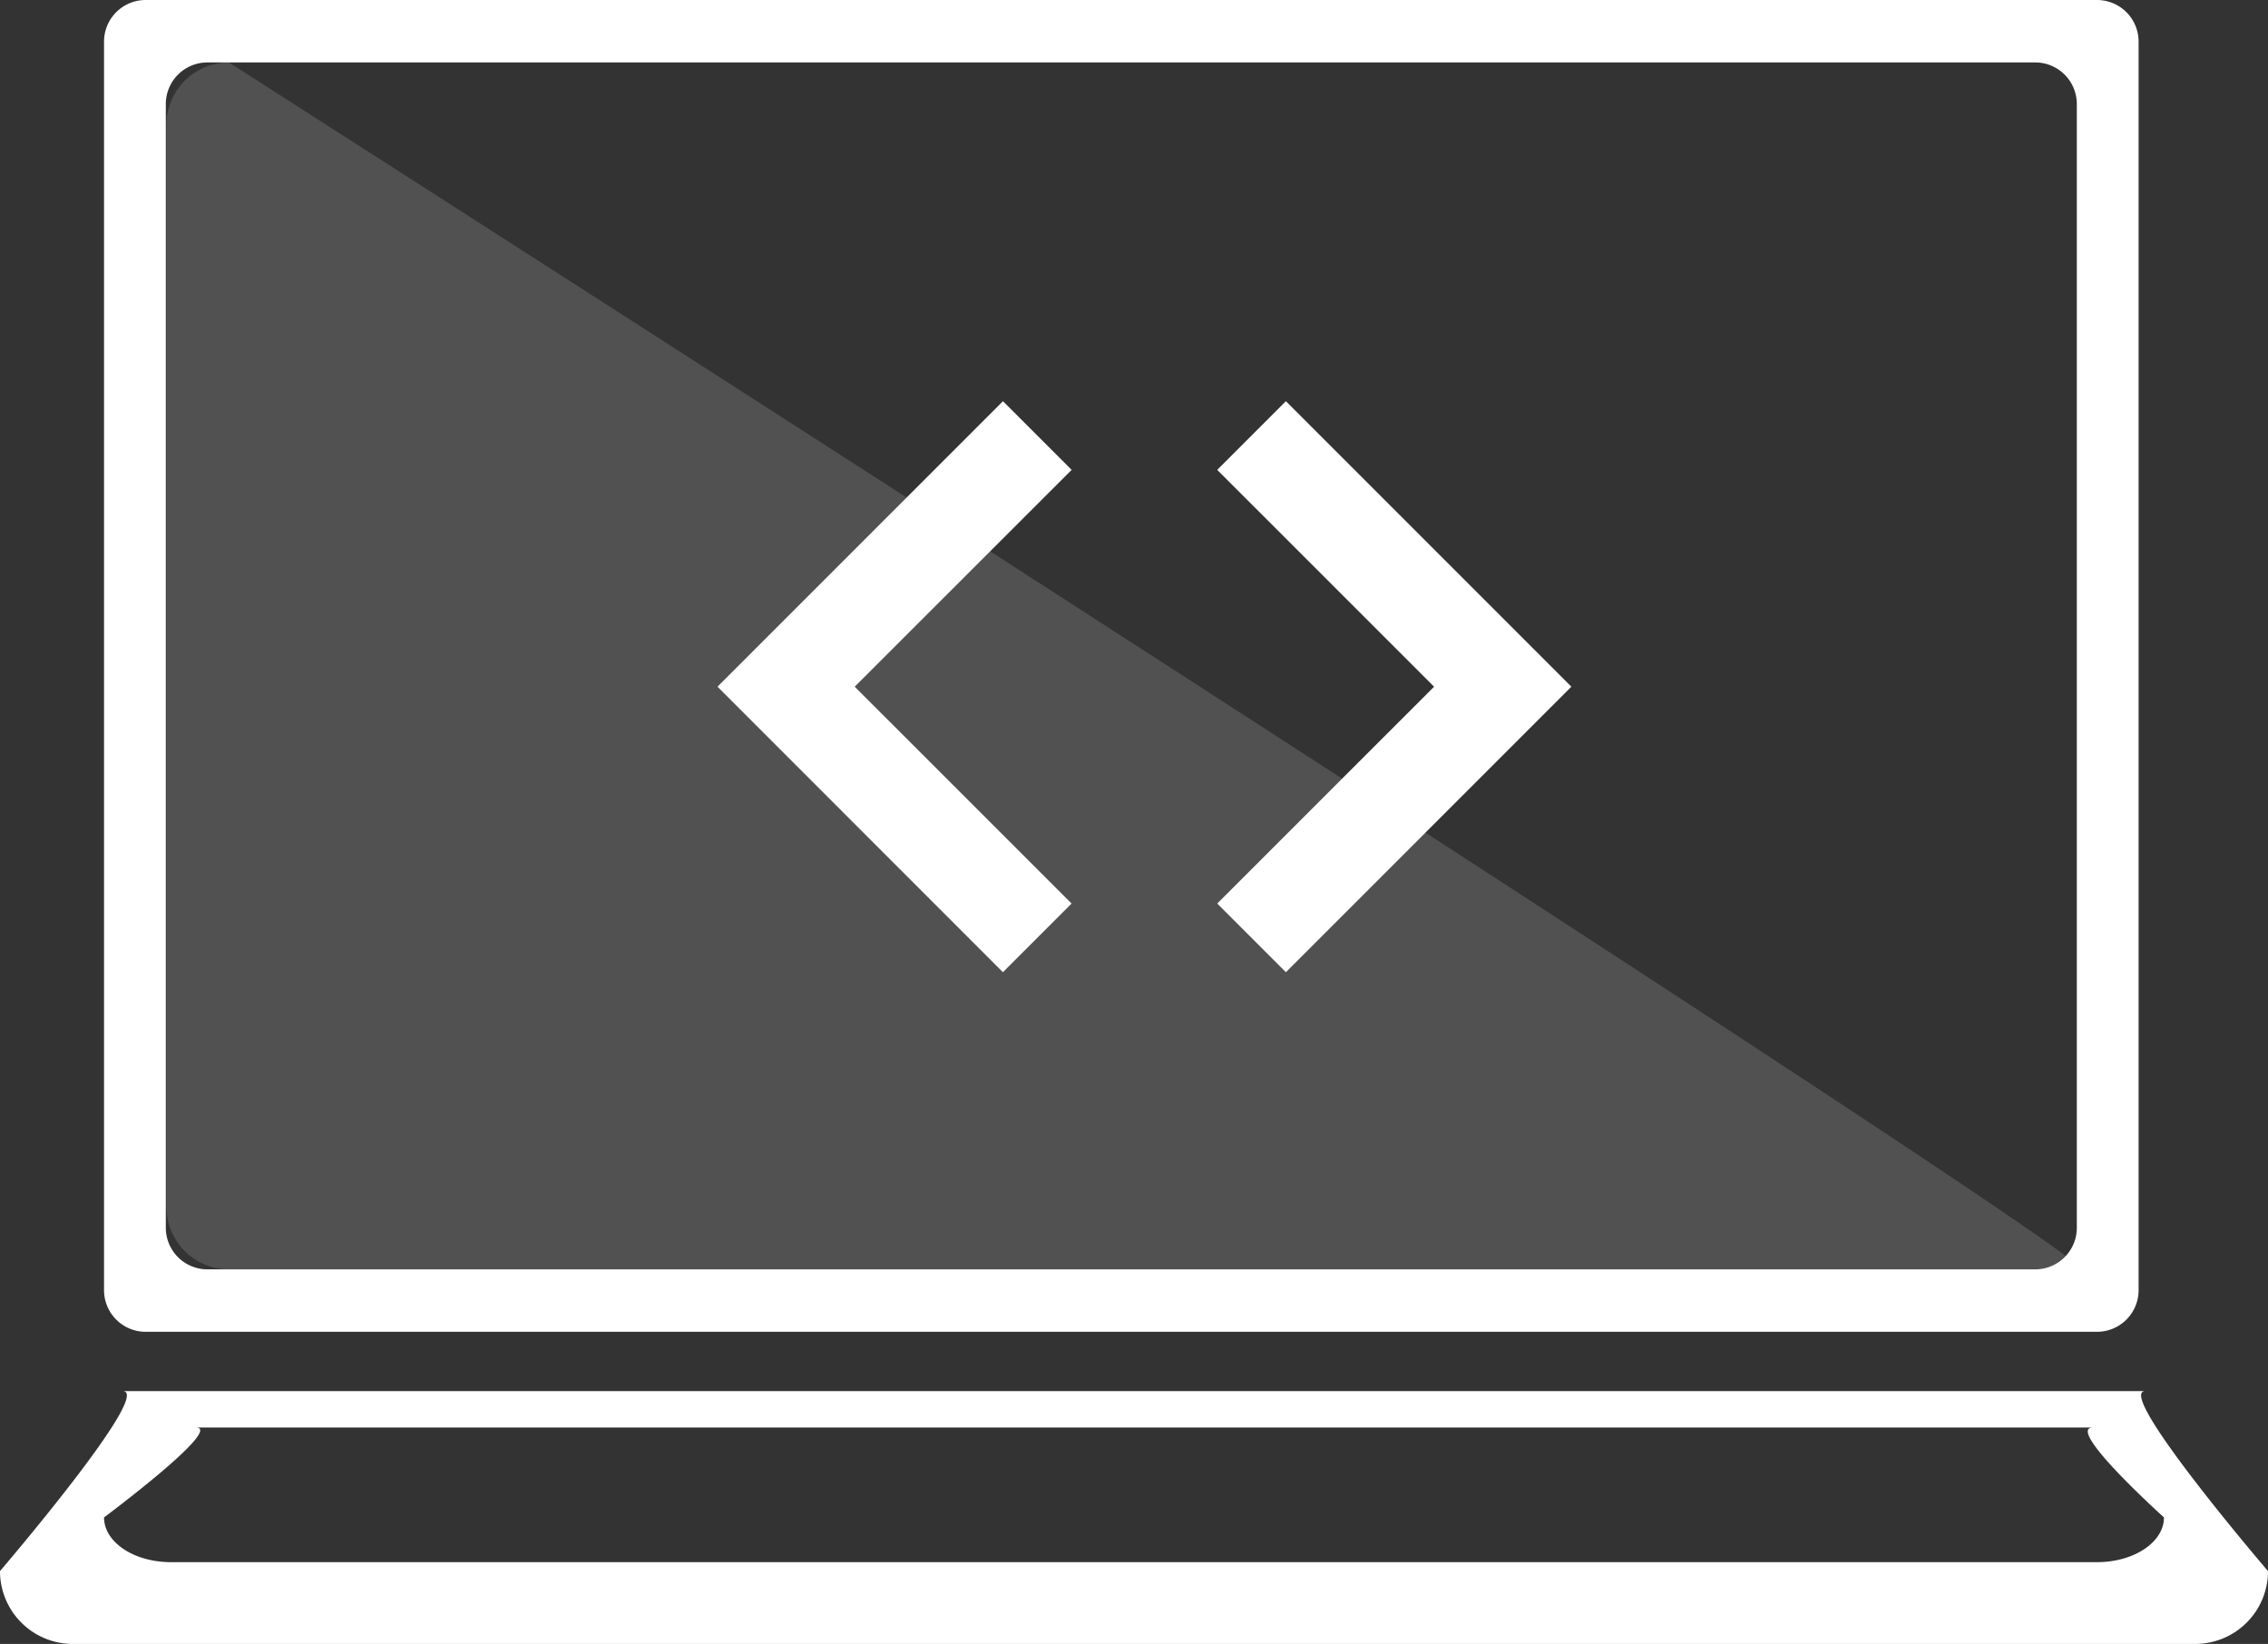
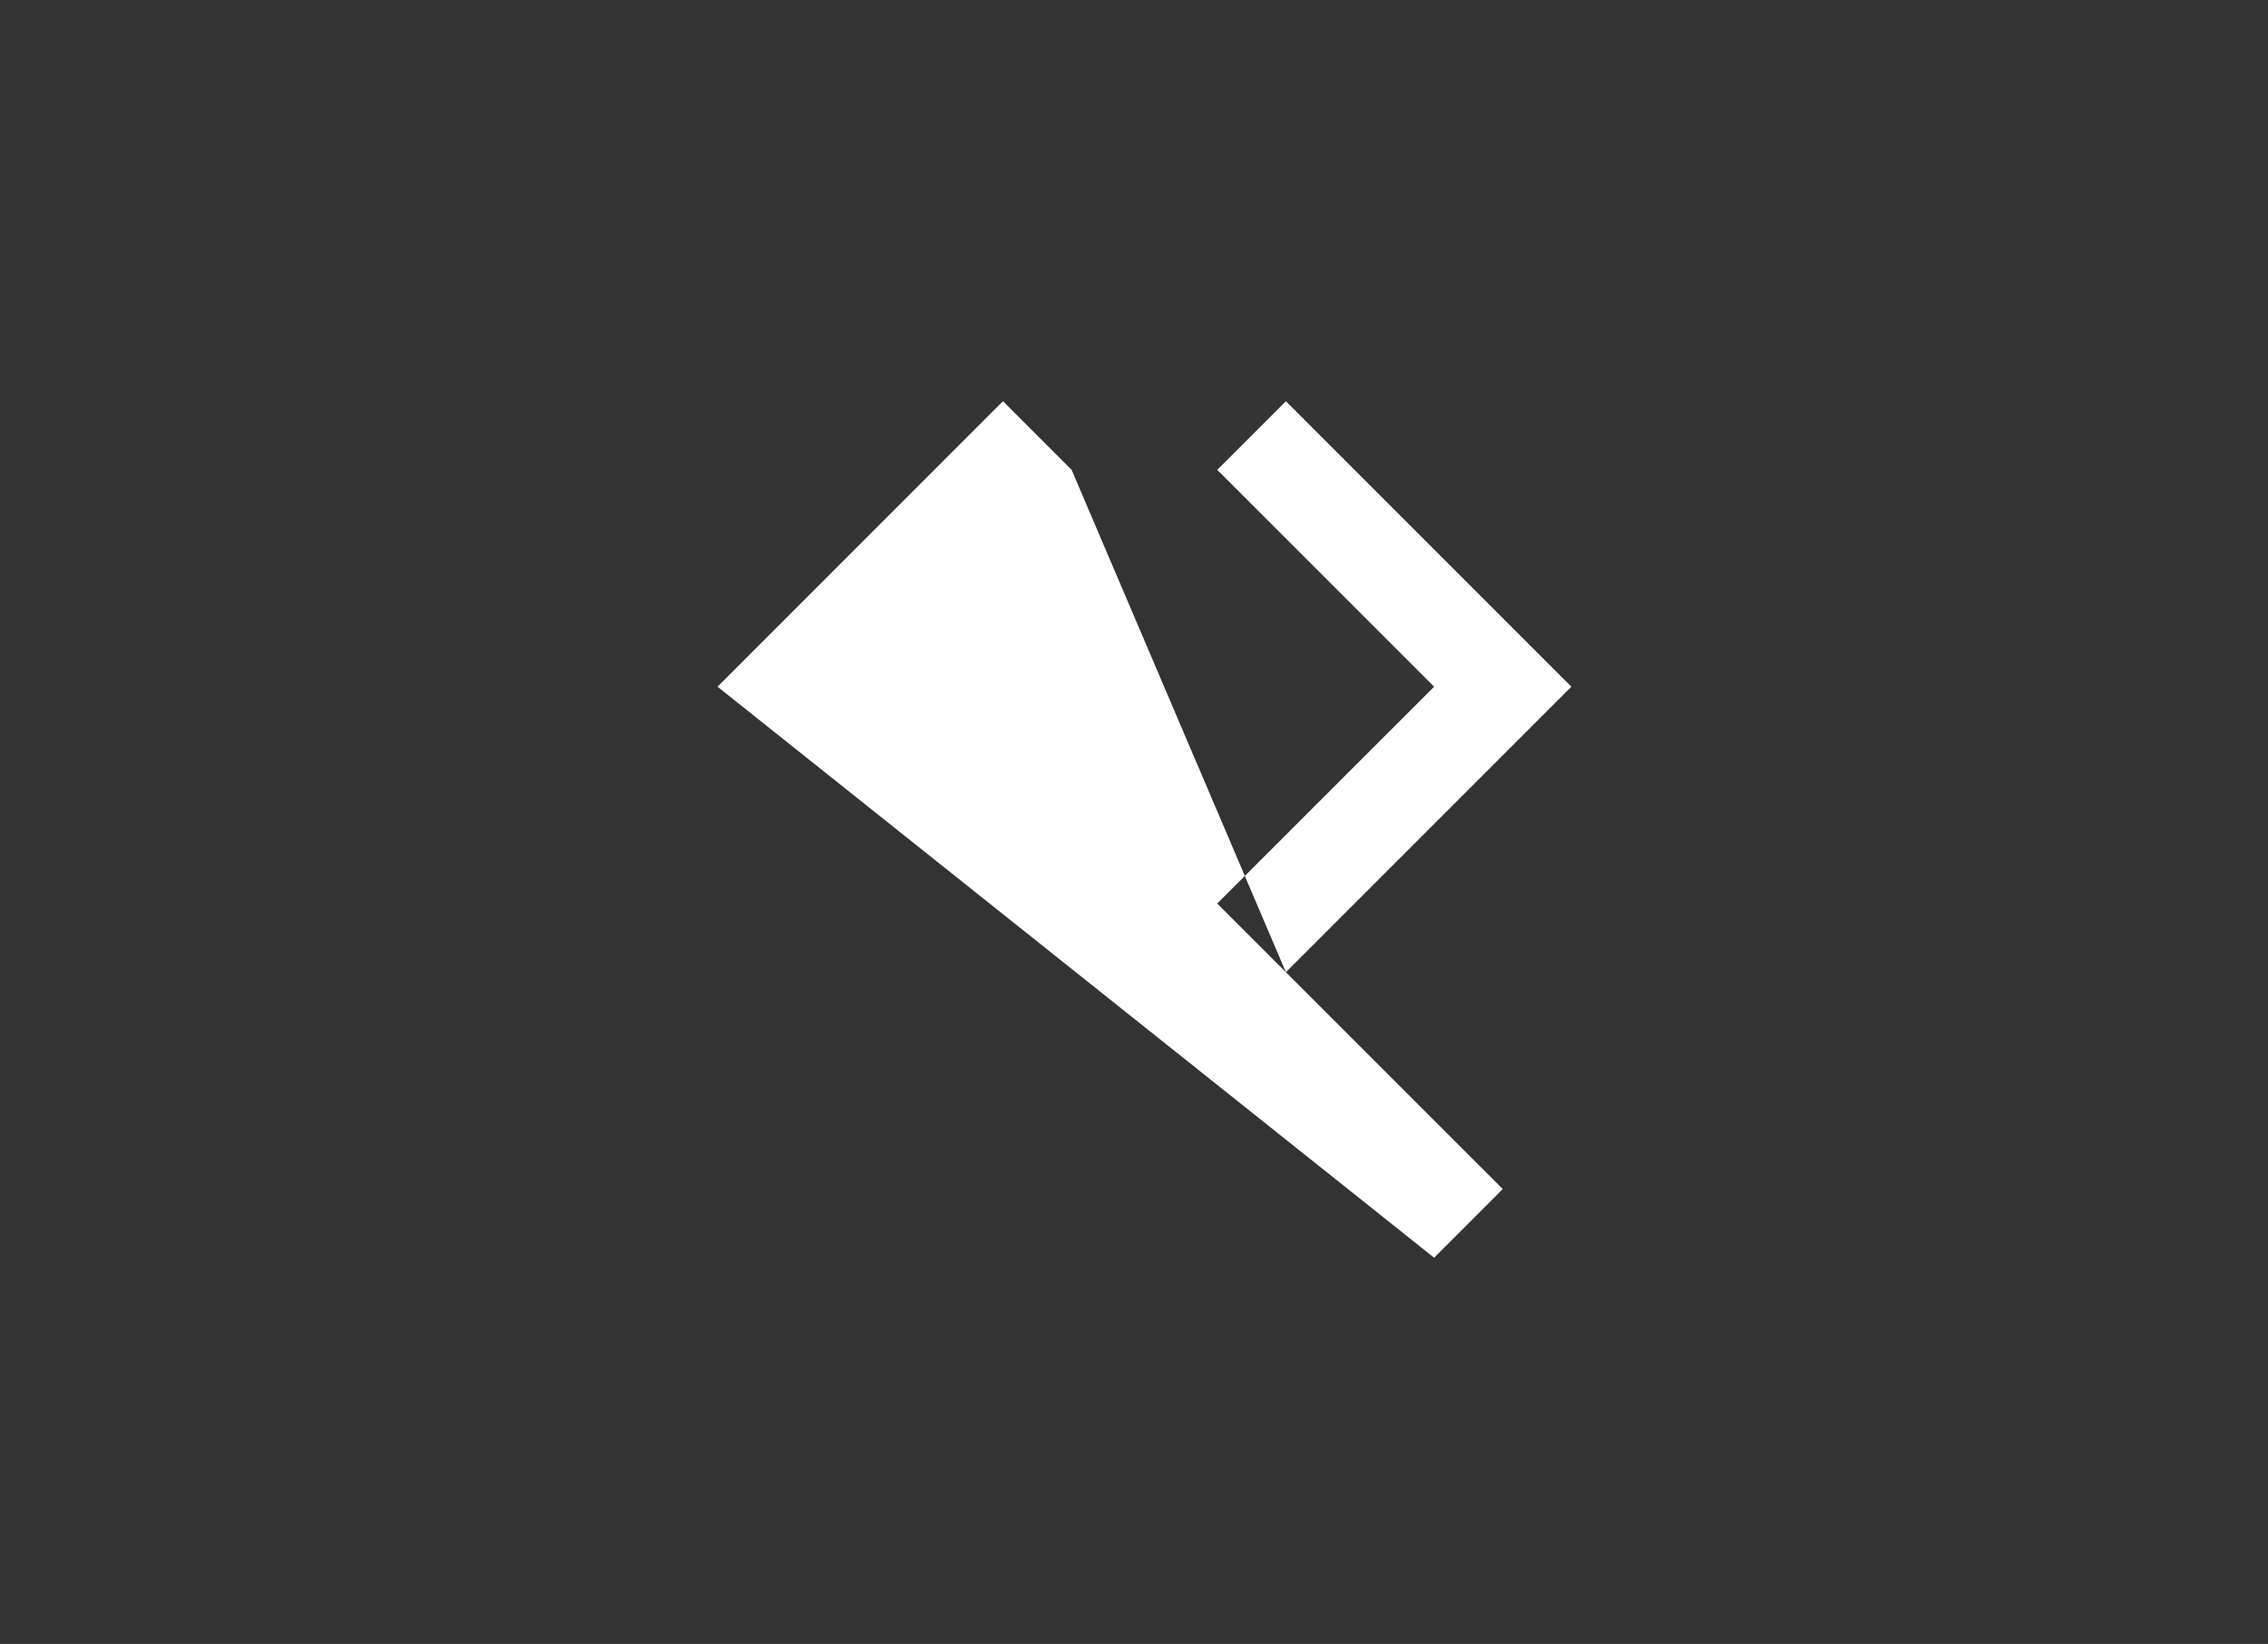
<svg xmlns="http://www.w3.org/2000/svg" id="web_tag" data-name="web tag" width="109" height="79" viewBox="0 0 109 79">
  <rect x="0" y="0" width="109" height="79" fill="#333333" stroke="none" />
  <defs>
    <style>
      .cls-1, .cls-2 {
        fill: #fff;
        fill-rule: evenodd;
      }

      .cls-2 {
        opacity: 0.15;
      }
    </style>
  </defs>
-   <path id="Rounded_Rectangle_1" data-name="Rounded Rectangle 1" class="cls-1" d="M832,1390.5a3.5,3.5,0,0,1-3.5,3.5h-102a3.5,3.5,0,0,1-3.5-3.5s7.408-8.65,5.894-8.65h97.211C824.592,1381.85,832,1390.5,832,1390.5Zm-99.592-6.9c1.388,0-4.408,4.32-4.408,4.32,0,1.19,1.437,2.15,3.211,2.15h92.578c1.773,0,3.211-.96,3.211-2.15,0,0-4.8-4.32-3.408-4.32H732.408Zm91.373-4.6H730a2,2,0,0,1-2-2v-60a2,2,0,0,1,2-2h93.781a2,2,0,0,1,2,2v60A2,2,0,0,1,823.781,1379Zm-0.969-59a2,2,0,0,0-2-2H732.969a2,2,0,0,0-2,2v54a2,2,0,0,0,2,2h87.843a2,2,0,0,0,2-2v-54Z" transform="translate(-723 -1315)" />
-   <path id="Rettangolo_arrotondato_1_copia_2" data-name="Rettangolo arrotondato 1 copia 2" class="cls-2" d="M823,1376H734a3,3,0,0,1-3-3v-52a3,3,0,0,1,3-3S824.657,1376,823,1376Z" transform="translate(-723 -1315)" />
-   <path id="fr_next_copy_2" data-name="fr next copy 2" class="cls-1" d="M784.8,1361.72l-3.3-3.3L791.923,1348,781.5,1337.58l3.3-3.3,13.72,13.72ZM764.077,1348l10.423,10.42-3.3,3.3L757.484,1348l13.719-13.72,3.3,3.3Z" transform="translate(-723 -1315)" />
+   <path id="fr_next_copy_2" data-name="fr next copy 2" class="cls-1" d="M784.8,1361.72l-3.3-3.3L791.923,1348,781.5,1337.58l3.3-3.3,13.72,13.72Zl10.423,10.42-3.3,3.3L757.484,1348l13.719-13.72,3.3,3.3Z" transform="translate(-723 -1315)" />
</svg>